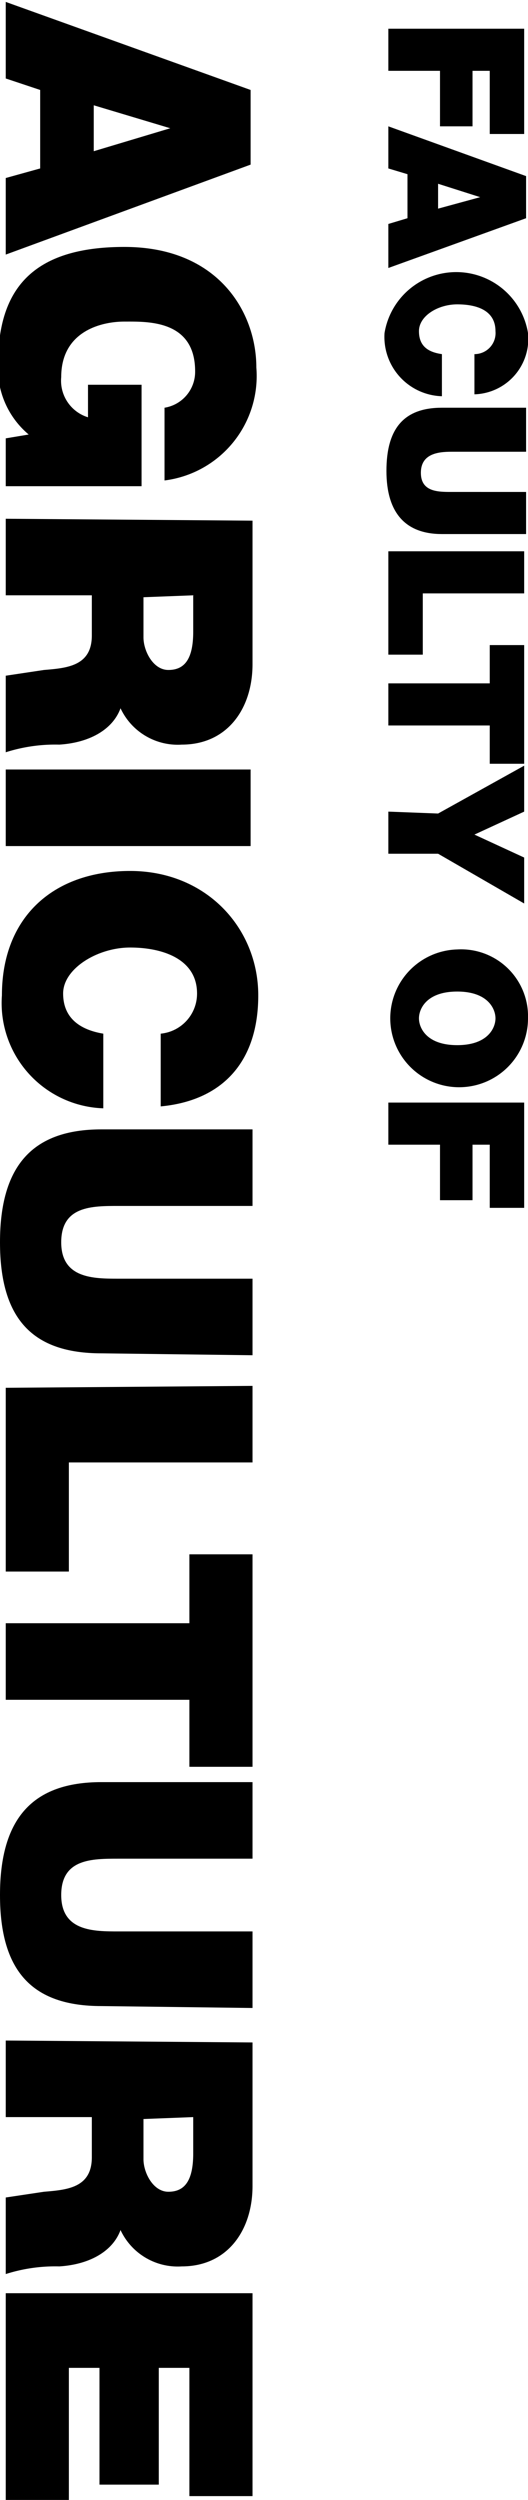
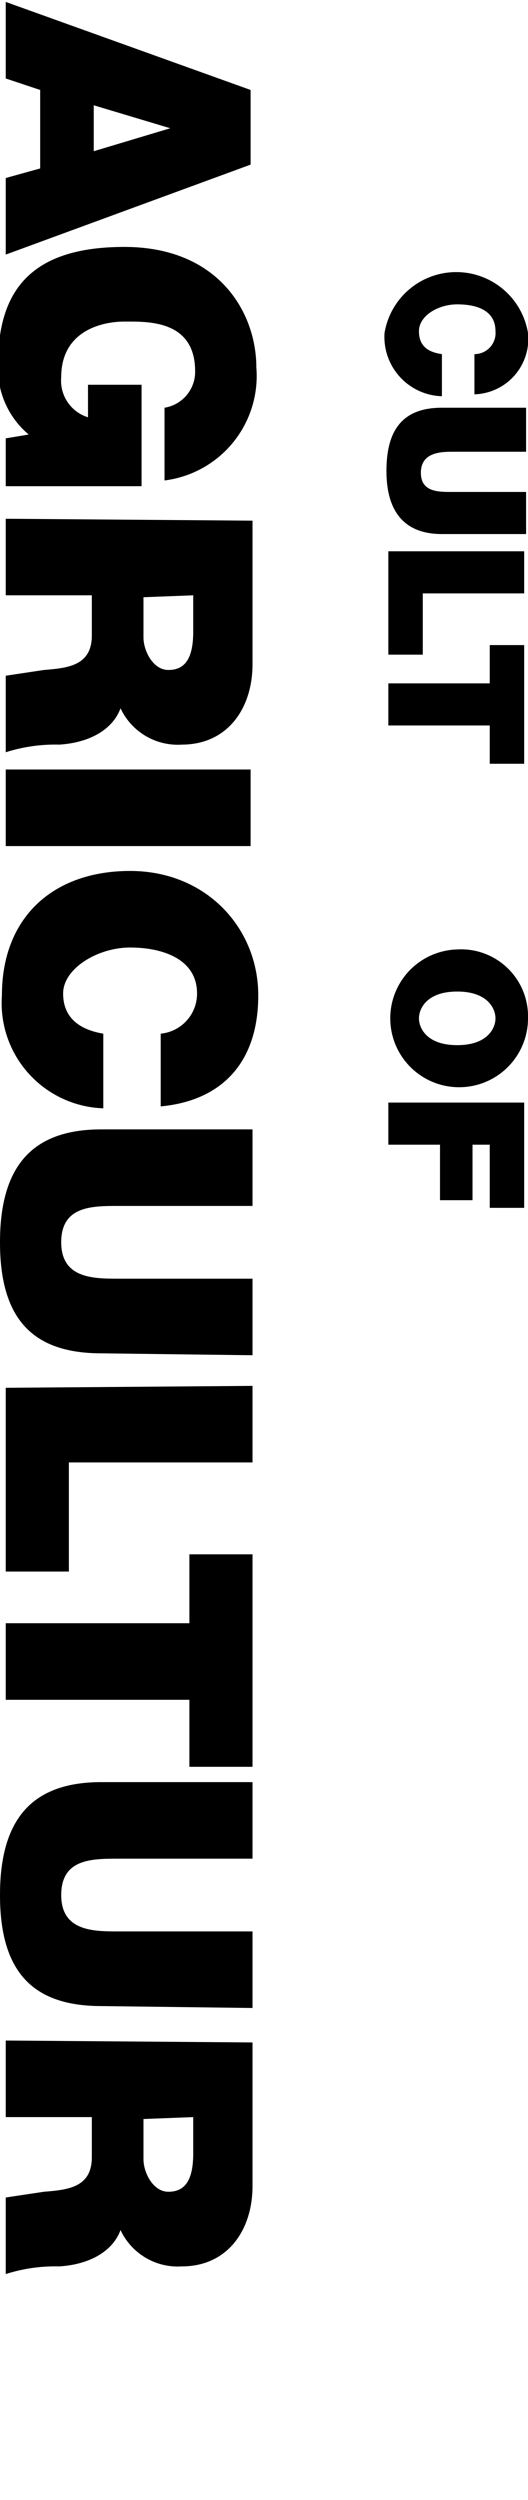
<svg xmlns="http://www.w3.org/2000/svg" id="レイヤー_1" data-name="レイヤー 1" viewBox="0 0 27.6 130.6">
  <title>hero_txt_01</title>
-   <path d="M1372.7,164.2v2.2h2.7v2.9h1.7v-2.9h.9v3.3h1.8v-5.5Z" transform="translate(-1352.4 -162.7)" />
-   <path d="M1375.3,172.3l2.2.7h0l-2.2.6Zm-2.6-3v2.2l1,.3v2.3l-1,.3v2.3l7.2-2.6v-2.2Z" transform="translate(-1352.4 -162.7)" />
  <path d="M1377.2,183.3a2.9,2.9,0,0,0,2.8-3.2,3.8,3.8,0,0,0-7.5,0,3.1,3.1,0,0,0,3,3.3v-2.2c-.7-.1-1.2-.4-1.2-1.2s1-1.4,2-1.4,2,.3,2,1.4a1.1,1.1,0,0,1-1.1,1.2Z" transform="translate(-1352.4 -162.7)" />
  <path d="M1379.9,190.6v-2.2H1376c-.7,0-1.6,0-1.6-1s.9-1.1,1.6-1.1h3.9V184h-4.4c-2,0-2.9,1.1-2.9,3.3s1,3.3,2.9,3.3Z" transform="translate(-1352.4 -162.7)" />
-   <path d="M1372.7,191.5v5.4h1.8v-3.2h5.3v-2.2Z" transform="translate(-1352.4 -162.7)" />
+   <path d="M1372.7,191.5v5.4h1.8v-3.2h5.3v-2.2" transform="translate(-1352.4 -162.7)" />
  <path d="M1372.7,198.4v2.2h5.3v2h1.8v-6.2h-1.8v2Z" transform="translate(-1352.4 -162.7)" />
-   <path d="M1372.7,205.1v2.2h2.6l4.5,2.6v-2.4l-2.6-1.2,2.6-1.2v-2.4l-4.5,2.5Z" transform="translate(-1352.4 -162.7)" />
  <path d="M1376.3,212.3a3.6,3.6,0,1,0,3.7,3.6A3.5,3.5,0,0,0,1376.3,212.3Zm0,2.2c1.6,0,2,.9,2,1.4s-.4,1.4-2,1.4-2-.9-2-1.4S1374.7,214.5,1376.3,214.5Z" transform="translate(-1352.4 -162.7)" />
  <path d="M1372.7,220.3v2.2h2.7v2.9h1.7v-2.9h.9v3.3h1.8v-5.5Z" transform="translate(-1352.4 -162.7)" />
  <path d="M1357.3,168.2l4,1.2h0l-4,1.2Zm-4.6-5.4v4l1.8.6v4.1l-1.8.5V176l12.8-4.7v-3.9Z" transform="translate(-1352.4 -162.7)" />
  <path d="M1352.7,185.6v2.5h7.1v-5.3h-2.8v1.7a2,2,0,0,1-1.4-2.1c0-2.4,2.1-2.9,3.3-2.9s3.7-.1,3.7,2.6a1.9,1.9,0,0,1-1.6,1.9v3.8a5.5,5.5,0,0,0,4.8-5.9c0-2.9-2-6.3-6.9-6.3s-6.6,2.3-6.6,6.1a4.5,4.5,0,0,0,1.6,3.7Z" transform="translate(-1352.4 -162.7)" />
  <path d="M1352.7,189.8v4h4.5v2.1c0,1.6-1.3,1.7-2.5,1.8l-2,.3v4a8.5,8.5,0,0,1,2.8-.4c1.6-.1,2.8-.8,3.2-1.9a3.3,3.3,0,0,0,3.2,1.9c2.4,0,3.7-1.9,3.7-4.2v-7.5Zm9.8,4v1.9c0,1.5-.5,2-1.3,2s-1.3-1-1.3-1.7v-2.1Z" transform="translate(-1352.4 -162.7)" />
  <path d="M1352.7,202.9v4h12.8v-4Z" transform="translate(-1352.4 -162.7)" />
  <path d="M1360.8,220.5c3.2-.3,5.1-2.3,5.1-5.8s-2.7-6.5-6.7-6.5-6.7,2.4-6.7,6.5a5.5,5.5,0,0,0,5.3,5.9v-3.9c-1.2-.2-2.1-.8-2.1-2.1s1.8-2.4,3.5-2.4,3.5.6,3.5,2.4a2.1,2.1,0,0,1-1.9,2.1Z" transform="translate(-1352.4 -162.7)" />
  <path d="M1365.6,233.5v-4h-7c-1.3,0-3,0-3-1.9s1.6-1.9,3-1.9h7v-4h-7.9c-3.6,0-5.3,1.9-5.3,5.9s1.7,5.8,5.3,5.8Z" transform="translate(-1352.4 -162.7)" />
  <path d="M1352.7,235.2v9.6h3.3v-5.7h9.6v-4Z" transform="translate(-1352.4 -162.7)" />
  <path d="M1352.7,247.5v4h9.6V255h3.3V243.9h-3.3v3.6Z" transform="translate(-1352.4 -162.7)" />
  <path d="M1365.6,267.6v-4h-7c-1.3,0-3,0-3-1.9s1.6-1.9,3-1.9h7v-4h-7.9c-3.6,0-5.3,1.9-5.3,5.9s1.7,5.8,5.3,5.8Z" transform="translate(-1352.4 -162.7)" />
  <path d="M1352.7,269.3v4h4.5v2.1c0,1.6-1.3,1.7-2.5,1.8l-2,.3v4a8.5,8.5,0,0,1,2.8-.4c1.6-.1,2.8-.8,3.2-1.9a3.3,3.3,0,0,0,3.2,1.9c2.4,0,3.7-1.9,3.7-4.2v-7.5Zm9.8,4v1.9c0,1.5-.5,2-1.3,2s-1.3-1-1.3-1.7v-2.1Z" transform="translate(-1352.4 -162.7)" />
-   <path d="M1352.7,282.5v10.8h3.3v-6.9h1.6v6.1h3.1v-6.1h1.6v6.7h3.3V282.5Z" transform="translate(-1352.4 -162.7)" />
</svg>